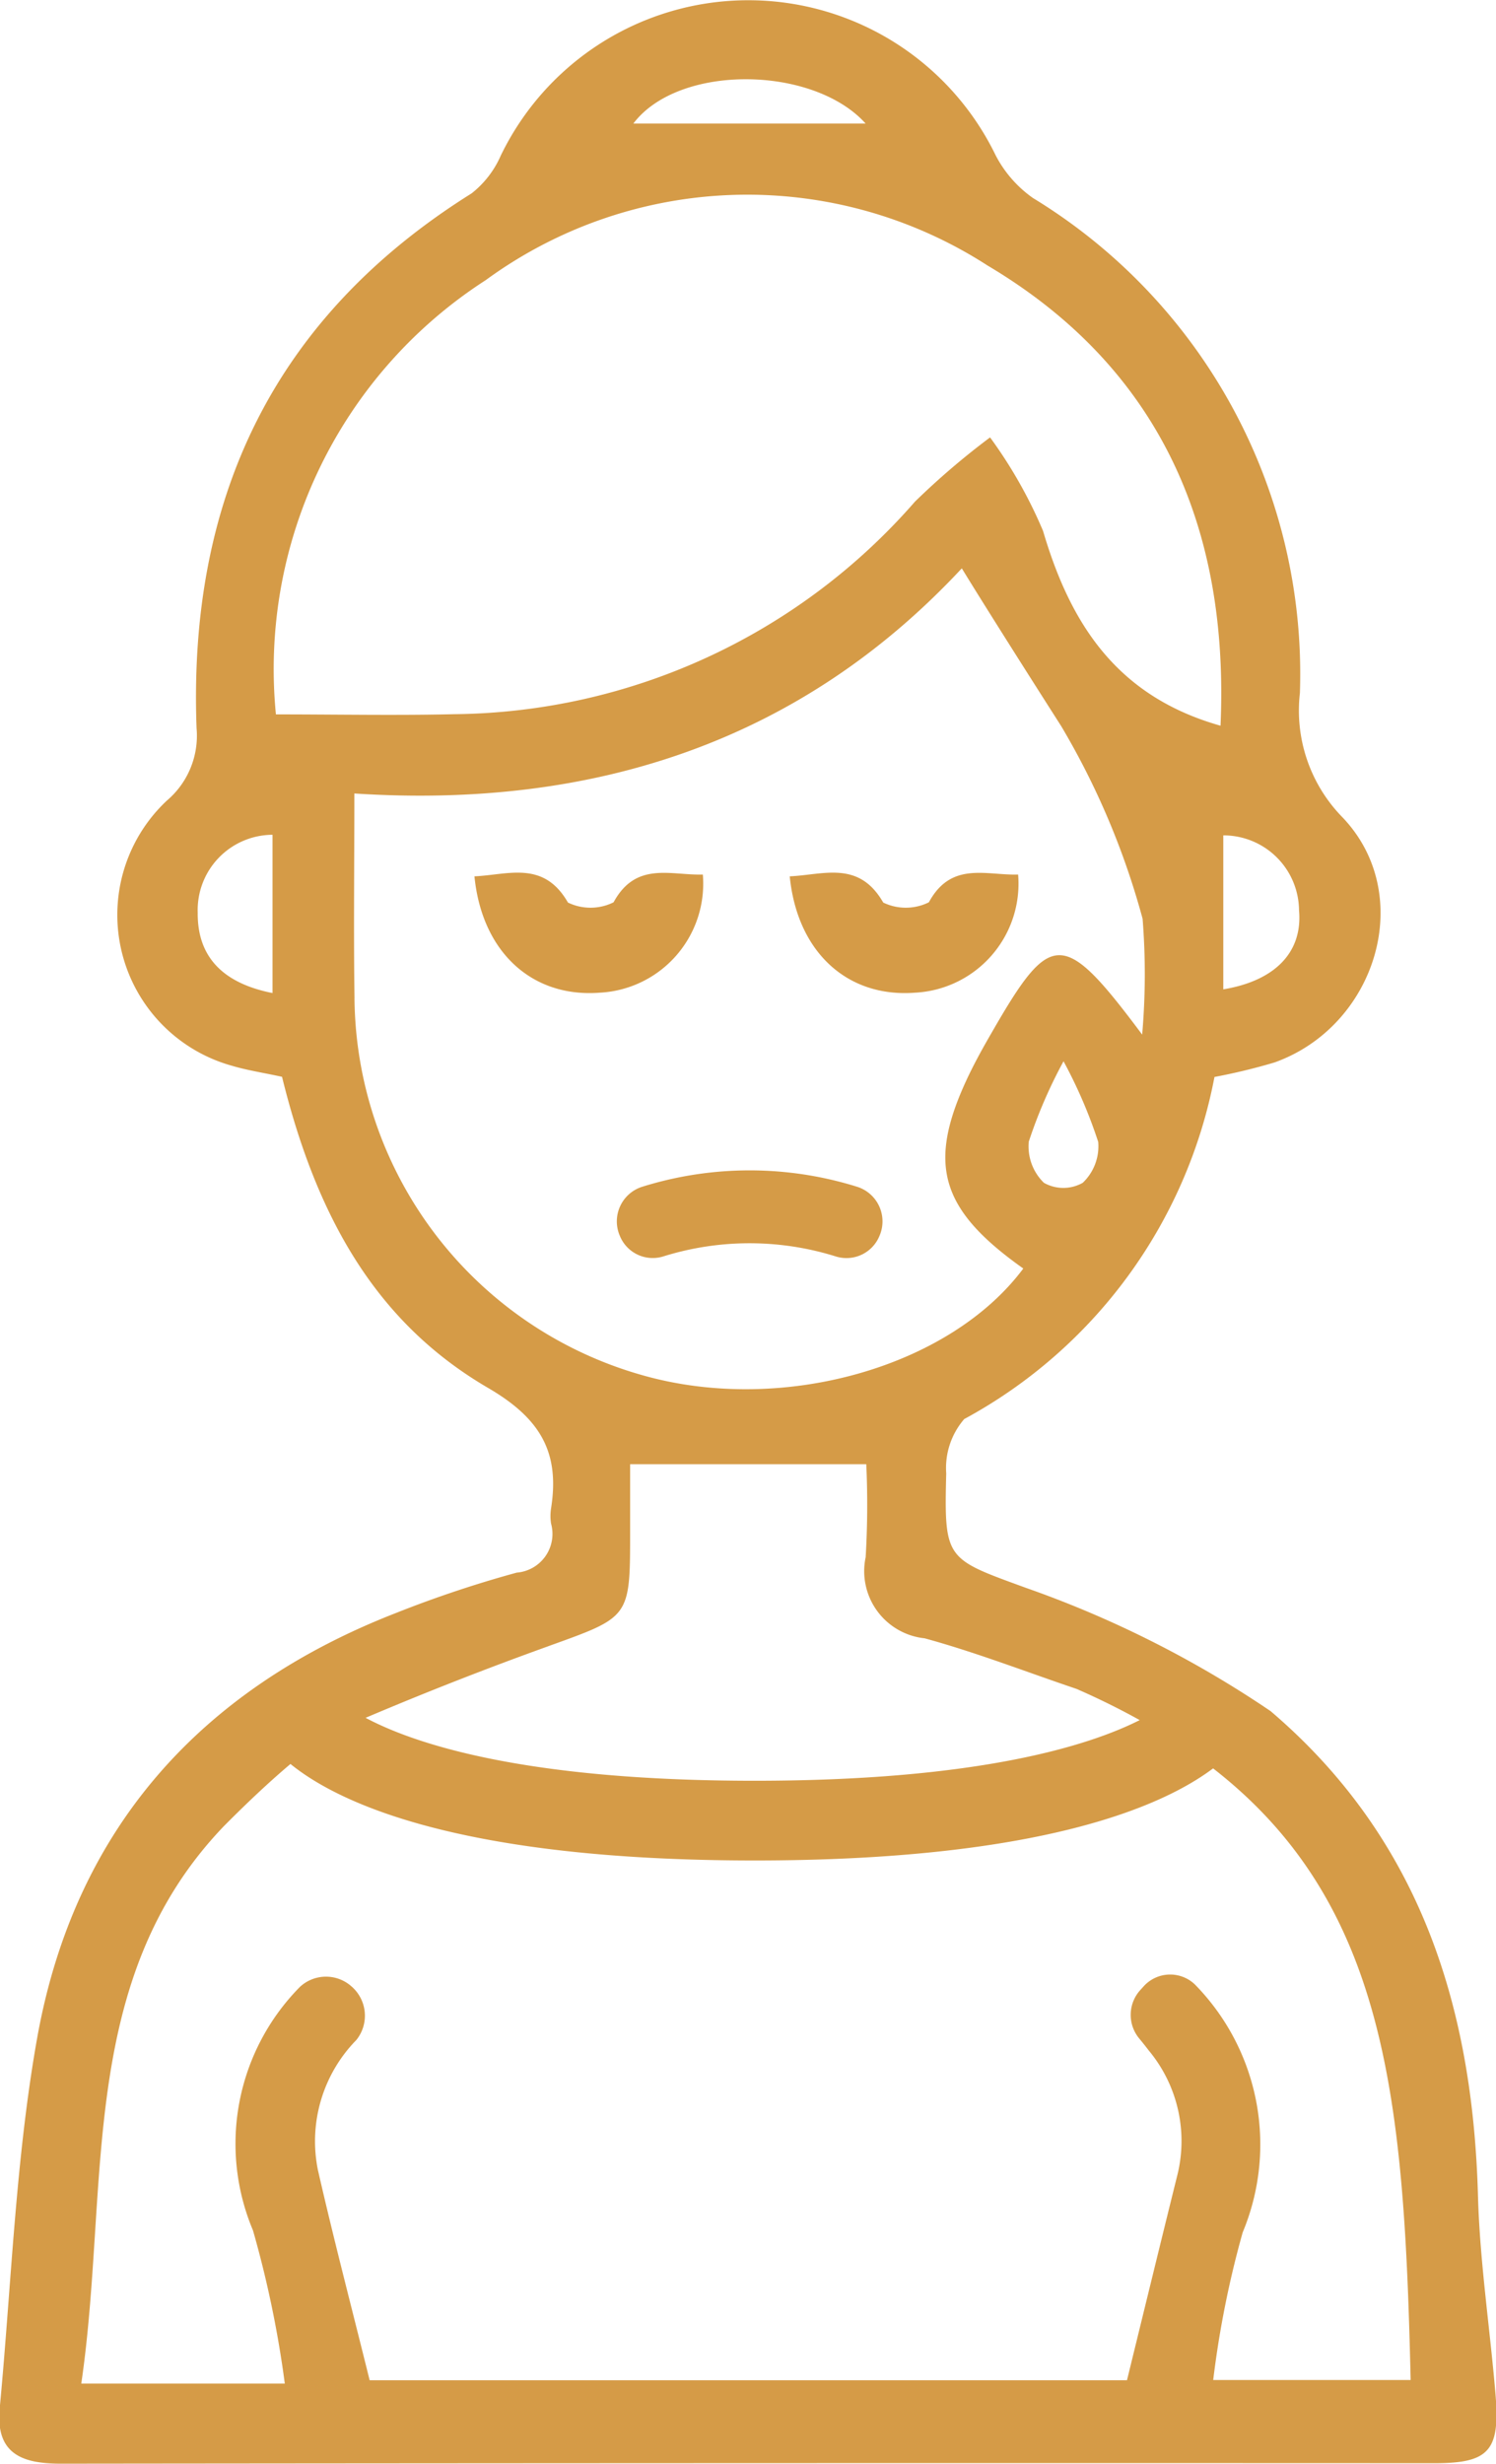
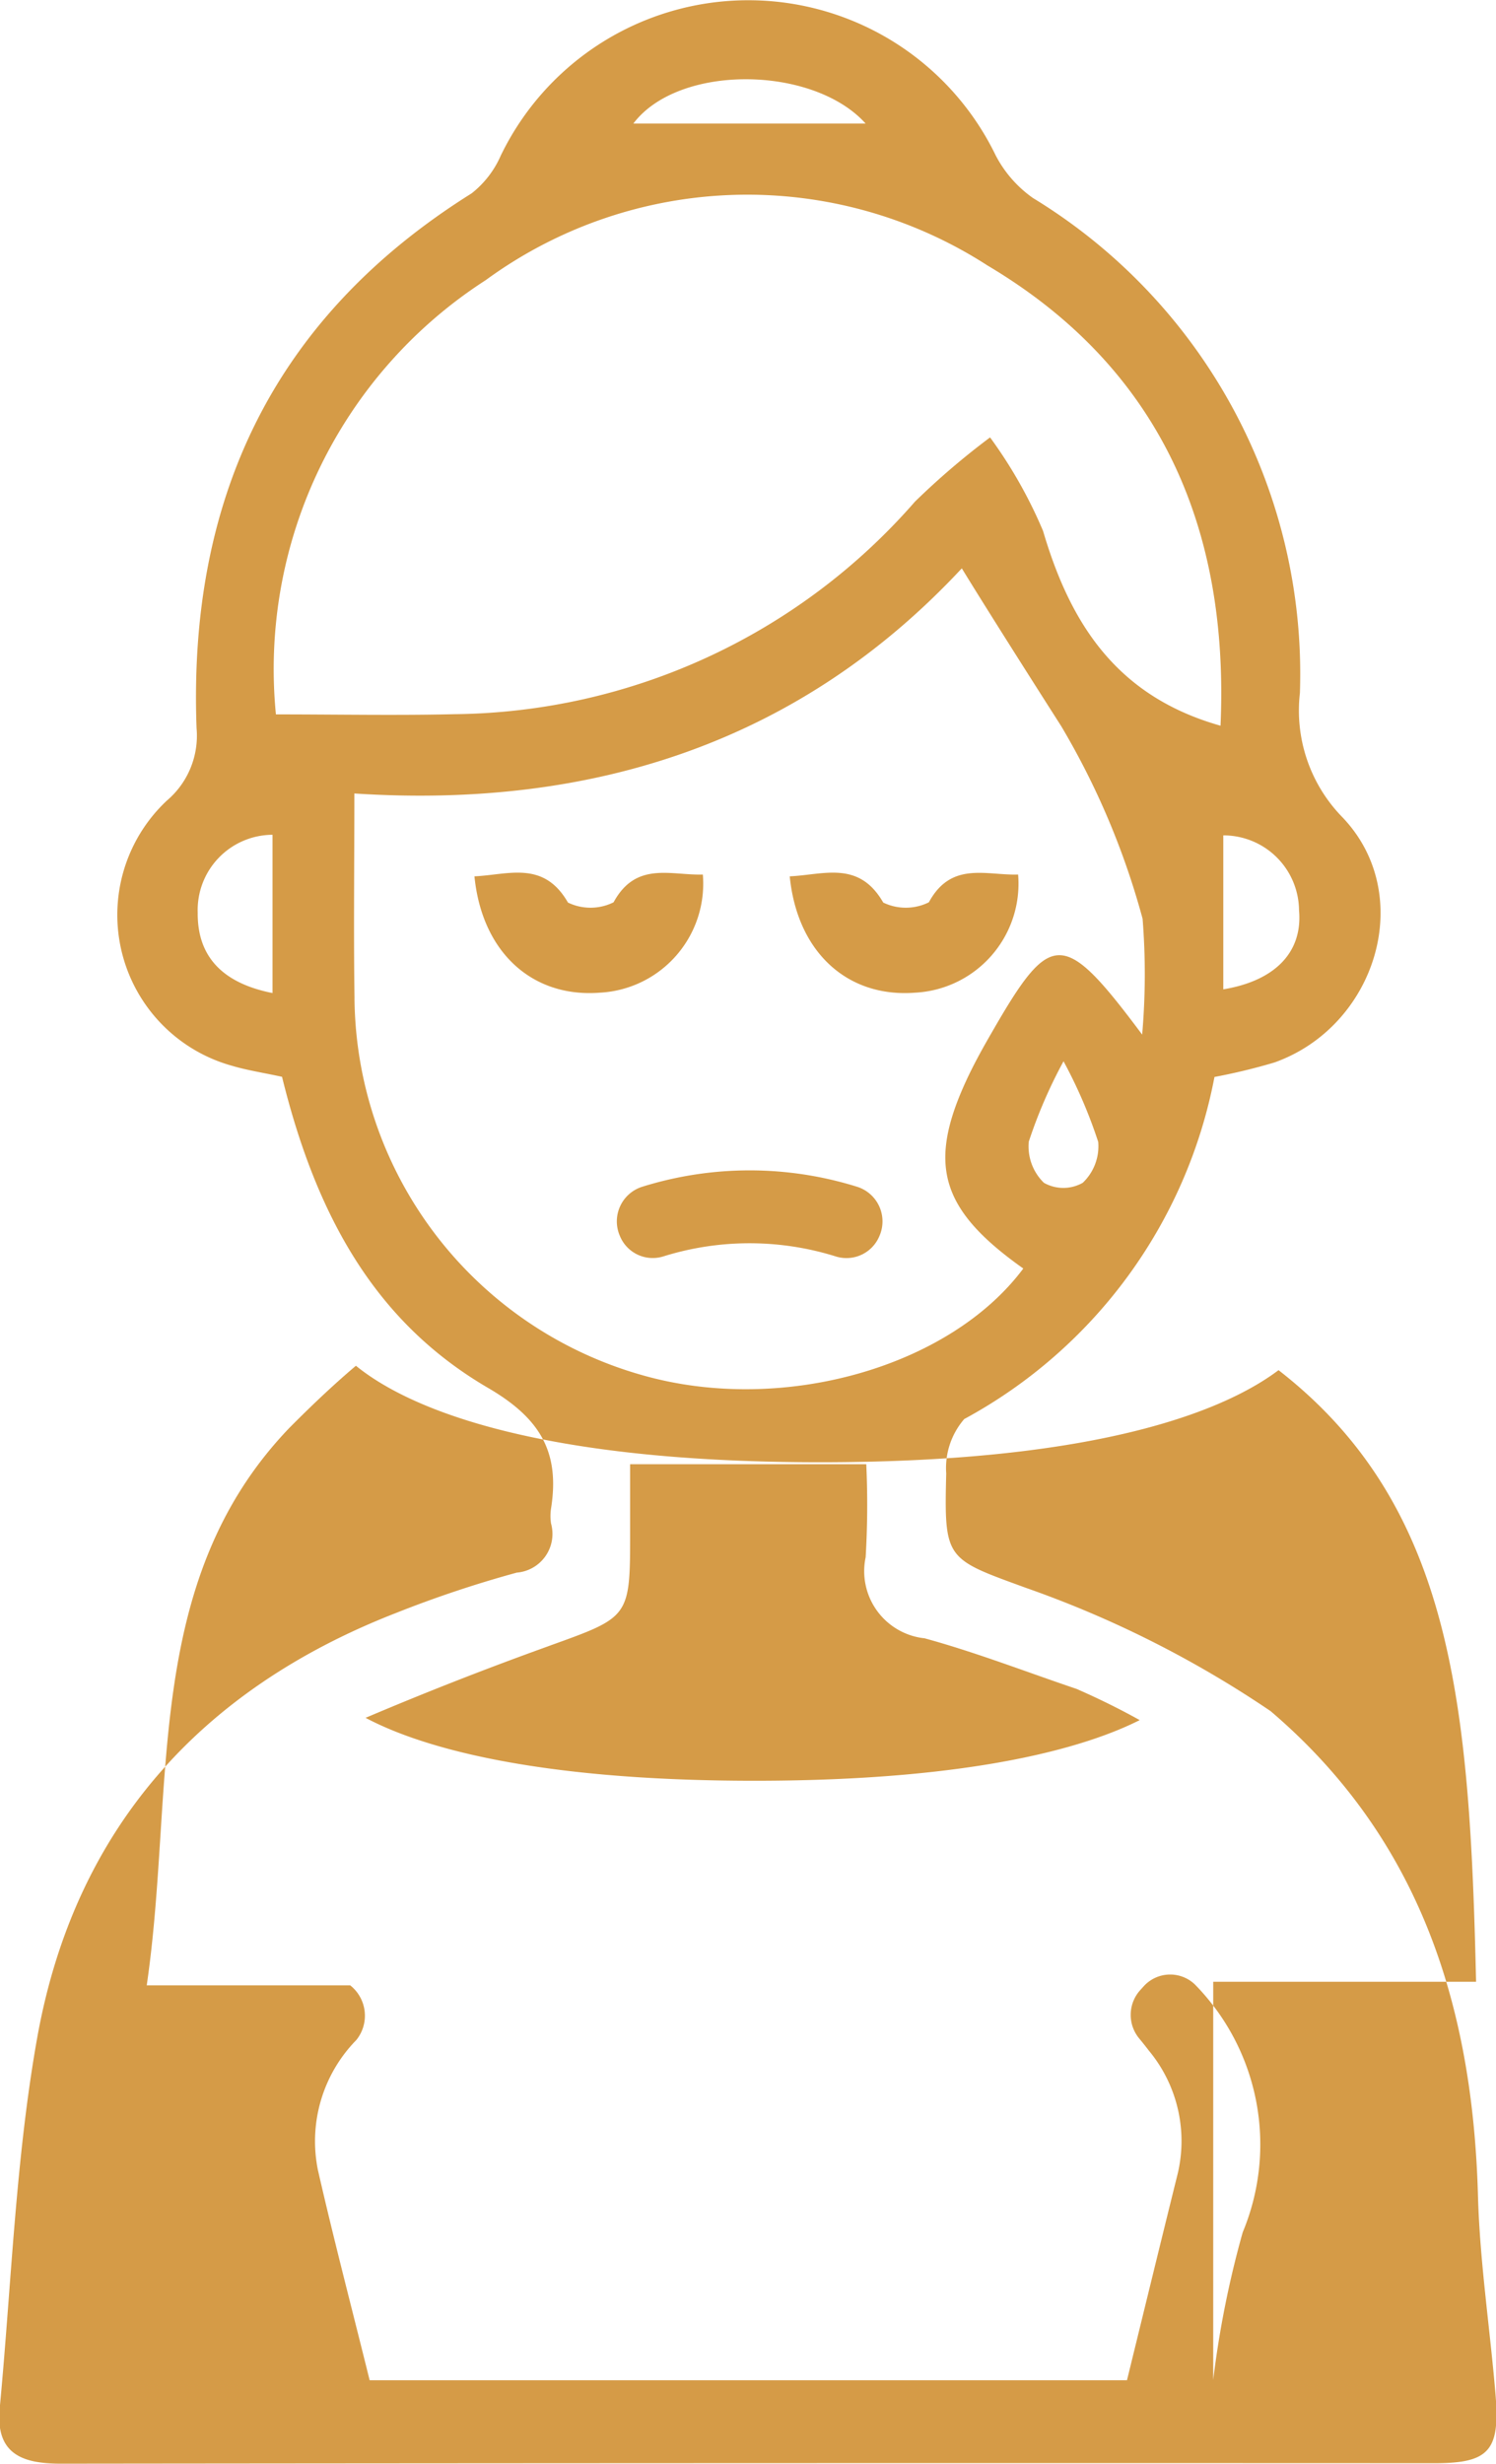
<svg xmlns="http://www.w3.org/2000/svg" width="48" height="79" viewBox="0 0 48 79">
  <defs>
    <style>      .cls-1 {        fill: #d59b47;        fill-rule: evenodd;      }    </style>
  </defs>
-   <path id="cansada_de_esperar" data-name="cansada de esperar" class="cls-1" d="M64.223,64.1c1.089-.049,2.218-0.52,3,0.84a1.663,1.663,0,0,0,1.464-.008c0.72-1.324,1.836-.857,2.864-0.89a3.5,3.5,0,0,1-3.3,3.788C66.075,68,64.465,66.533,64.223,64.1Zm10.116,0c1.09-.049,2.218-0.52,3,0.84a1.664,1.664,0,0,0,1.464-.008c0.72-1.324,1.836-.857,2.864-0.89a3.5,3.5,0,0,1-3.3,3.788C76.191,68,74.581,66.533,74.339,64.1ZM68.895,75.645l-0.009-.022a1.164,1.164,0,0,1,.721-1.57,11.572,11.572,0,0,1,6.892,0,1.164,1.164,0,0,1,.722,1.57l-0.009.021a1.144,1.144,0,0,1-1.391.645,9.273,9.273,0,0,0-5.545,0A1.139,1.139,0,0,1,68.895,75.645ZM96.983,112.76c-0.178-2.113-.5-4.221-0.561-6.337-0.165-6.1-1.87-11.479-6.653-15.555a34.073,34.073,0,0,0-7.847-3.952c-2.579-.942-2.63-0.893-2.562-3.672a2.4,2.4,0,0,1,.578-1.742,15.853,15.853,0,0,0,8.029-10.969,19.055,19.055,0,0,0,1.925-.465c3.284-1.17,4.576-5.415,2.144-7.9a4.891,4.891,0,0,1-1.328-3.944,17.866,17.866,0,0,0-8.564-15.874,3.833,3.833,0,0,1-1.2-1.374,8.821,8.821,0,0,0-15.878.016,3.127,3.127,0,0,1-.935,1.209c-6.327,3.958-9.1,9.757-8.824,17.149a2.725,2.725,0,0,1-.953,2.321,5.02,5.02,0,0,0,2.079,8.5c0.5,0.15,1.016.226,1.616,0.357,1.146,4.661,3.118,7.937,6.61,9.975,1.68,0.979,2.309,2.063,2.021,3.869a1.593,1.593,0,0,0,0,.477,1.245,1.245,0,0,1-1.1,1.577,36.9,36.9,0,0,0-3.889,1.3c-6.272,2.446-10.306,6.938-11.5,13.63-0.694,3.9-.825,7.9-1.2,11.861-0.139,1.465.713,1.782,1.962,1.781q22.036-.024,44.073-0.014C96.788,114.983,97.136,114.578,96.983,112.76ZM83.741,73.926a1.266,1.266,0,0,1-1.247,0,1.626,1.626,0,0,1-.485-1.319,15.585,15.585,0,0,1,1.115-2.577,15.586,15.586,0,0,1,1.113,2.586A1.619,1.619,0,0,1,83.741,73.926Zm4.509-11.14a2.424,2.424,0,0,1,2.43,2.4c0.122,1.356-.78,2.265-2.43,2.537V62.785ZM76.774,39.962H69.321C70.779,38.035,75.1,38.1,76.774,39.962Zm-19.03,27.88c-1.546-.305-2.414-1.121-2.4-2.575a2.413,2.413,0,0,1,2.4-2.5v5.075Zm0.109-8.935a14.833,14.833,0,0,1,6.73-13.923,14.22,14.22,0,0,1,16.1-.472c5.5,3.264,7.762,8.373,7.478,14.758-3.33-.941-4.817-3.268-5.694-6.245a14.869,14.869,0,0,0-1.7-3,24.37,24.37,0,0,0-2.41,2.06A19.868,19.868,0,0,1,63.59,58.9C61.722,58.945,59.852,58.907,57.852,58.907Zm2.522,9.105c-0.032-2.114-.005-4.228-0.005-6.569,7.664,0.5,14.307-1.657,19.49-7.219,1.017,1.663,3.189,5.059,3.189,5.059a24.726,24.726,0,0,1,2.612,6.178,22.425,22.425,0,0,1-.014,3.713c-2.543-3.4-2.924-3.372-4.836-.049-0.29.5-.574,1.014-0.817,1.542-1.241,2.7-.8,4.139,1.839,6.008-2.372,3.177-7.746,4.686-12.2,3.427A12.678,12.678,0,0,1,60.374,68.012Zm6.213,20.775c2.614-.942,2.63-0.9,2.63-3.637v-2.2h7.577a28.4,28.4,0,0,1-.02,2.982,2.165,2.165,0,0,0,1.891,2.6c1.65,0.451,3.253,1.075,4.876,1.623,0.726,0.317,1.4.652,2.026,1-1.607.811-5.143,1.945-12.357,1.945-7.4,0-10.925-1.189-12.481-2.018Q63.625,89.853,66.588,88.788Zm21.339,23.524a31.4,31.4,0,0,1,.946-4.732,7.32,7.32,0,0,0-1.527-7.94l-0.009-.009a1.147,1.147,0,0,0-1.641.06l-0.1.111a1.184,1.184,0,0,0-.054,1.55c0.108,0.131.215,0.264,0.318,0.4a4.536,4.536,0,0,1,.906,4.033c-0.524,2.111-1.039,4.226-1.606,6.538h-24.3C60.285,110,59.707,107.8,59.2,105.58a4.638,4.638,0,0,1,1.233-4.167,1.241,1.241,0,0,0-.178-1.738l-0.017-.015a1.229,1.229,0,0,0-1.614.049,7.155,7.155,0,0,0-1.507,7.809,34.083,34.083,0,0,1,1.021,4.911h-6.53c0.923-6.3-.173-12.917,4.569-17.867,0.853-.86,1.568-1.516,2.143-2,1.482,1.206,5.328,3.094,14.892,3.094,9.2,0,13.107-1.746,14.711-2.953,5.617,4.365,6.133,10.765,6.338,19.612H87.927Z" transform="translate(-49 -36)" />
+   <path id="cansada_de_esperar" data-name="cansada de esperar" class="cls-1" d="M64.223,64.1c1.089-.049,2.218-0.52,3,0.84a1.663,1.663,0,0,0,1.464-.008c0.72-1.324,1.836-.857,2.864-0.89a3.5,3.5,0,0,1-3.3,3.788C66.075,68,64.465,66.533,64.223,64.1Zm10.116,0c1.09-.049,2.218-0.52,3,0.84a1.664,1.664,0,0,0,1.464-.008c0.72-1.324,1.836-.857,2.864-0.89a3.5,3.5,0,0,1-3.3,3.788C76.191,68,74.581,66.533,74.339,64.1ZM68.895,75.645l-0.009-.022a1.164,1.164,0,0,1,.721-1.57,11.572,11.572,0,0,1,6.892,0,1.164,1.164,0,0,1,.722,1.57l-0.009.021a1.144,1.144,0,0,1-1.391.645,9.273,9.273,0,0,0-5.545,0A1.139,1.139,0,0,1,68.895,75.645ZM96.983,112.76c-0.178-2.113-.5-4.221-0.561-6.337-0.165-6.1-1.87-11.479-6.653-15.555a34.073,34.073,0,0,0-7.847-3.952c-2.579-.942-2.63-0.893-2.562-3.672a2.4,2.4,0,0,1,.578-1.742,15.853,15.853,0,0,0,8.029-10.969,19.055,19.055,0,0,0,1.925-.465c3.284-1.17,4.576-5.415,2.144-7.9a4.891,4.891,0,0,1-1.328-3.944,17.866,17.866,0,0,0-8.564-15.874,3.833,3.833,0,0,1-1.2-1.374,8.821,8.821,0,0,0-15.878.016,3.127,3.127,0,0,1-.935,1.209c-6.327,3.958-9.1,9.757-8.824,17.149a2.725,2.725,0,0,1-.953,2.321,5.02,5.02,0,0,0,2.079,8.5c0.5,0.15,1.016.226,1.616,0.357,1.146,4.661,3.118,7.937,6.61,9.975,1.68,0.979,2.309,2.063,2.021,3.869a1.593,1.593,0,0,0,0,.477,1.245,1.245,0,0,1-1.1,1.577,36.9,36.9,0,0,0-3.889,1.3c-6.272,2.446-10.306,6.938-11.5,13.63-0.694,3.9-.825,7.9-1.2,11.861-0.139,1.465.713,1.782,1.962,1.781q22.036-.024,44.073-0.014C96.788,114.983,97.136,114.578,96.983,112.76ZM83.741,73.926a1.266,1.266,0,0,1-1.247,0,1.626,1.626,0,0,1-.485-1.319,15.585,15.585,0,0,1,1.115-2.577,15.586,15.586,0,0,1,1.113,2.586A1.619,1.619,0,0,1,83.741,73.926Zm4.509-11.14a2.424,2.424,0,0,1,2.43,2.4c0.122,1.356-.78,2.265-2.43,2.537V62.785ZM76.774,39.962H69.321C70.779,38.035,75.1,38.1,76.774,39.962Zm-19.03,27.88c-1.546-.305-2.414-1.121-2.4-2.575a2.413,2.413,0,0,1,2.4-2.5v5.075Zm0.109-8.935a14.833,14.833,0,0,1,6.73-13.923,14.22,14.22,0,0,1,16.1-.472c5.5,3.264,7.762,8.373,7.478,14.758-3.33-.941-4.817-3.268-5.694-6.245a14.869,14.869,0,0,0-1.7-3,24.37,24.37,0,0,0-2.41,2.06A19.868,19.868,0,0,1,63.59,58.9C61.722,58.945,59.852,58.907,57.852,58.907Zm2.522,9.105c-0.032-2.114-.005-4.228-0.005-6.569,7.664,0.5,14.307-1.657,19.49-7.219,1.017,1.663,3.189,5.059,3.189,5.059a24.726,24.726,0,0,1,2.612,6.178,22.425,22.425,0,0,1-.014,3.713c-2.543-3.4-2.924-3.372-4.836-.049-0.29.5-.574,1.014-0.817,1.542-1.241,2.7-.8,4.139,1.839,6.008-2.372,3.177-7.746,4.686-12.2,3.427A12.678,12.678,0,0,1,60.374,68.012Zm6.213,20.775c2.614-.942,2.63-0.9,2.63-3.637v-2.2h7.577a28.4,28.4,0,0,1-.02,2.982,2.165,2.165,0,0,0,1.891,2.6c1.65,0.451,3.253,1.075,4.876,1.623,0.726,0.317,1.4.652,2.026,1-1.607.811-5.143,1.945-12.357,1.945-7.4,0-10.925-1.189-12.481-2.018Q63.625,89.853,66.588,88.788Zm21.339,23.524a31.4,31.4,0,0,1,.946-4.732,7.32,7.32,0,0,0-1.527-7.94l-0.009-.009a1.147,1.147,0,0,0-1.641.06l-0.1.111a1.184,1.184,0,0,0-.054,1.55c0.108,0.131.215,0.264,0.318,0.4a4.536,4.536,0,0,1,.906,4.033c-0.524,2.111-1.039,4.226-1.606,6.538h-24.3C60.285,110,59.707,107.8,59.2,105.58a4.638,4.638,0,0,1,1.233-4.167,1.241,1.241,0,0,0-.178-1.738l-0.017-.015h-6.53c0.923-6.3-.173-12.917,4.569-17.867,0.853-.86,1.568-1.516,2.143-2,1.482,1.206,5.328,3.094,14.892,3.094,9.2,0,13.107-1.746,14.711-2.953,5.617,4.365,6.133,10.765,6.338,19.612H87.927Z" transform="translate(-49 -36)" />
</svg>